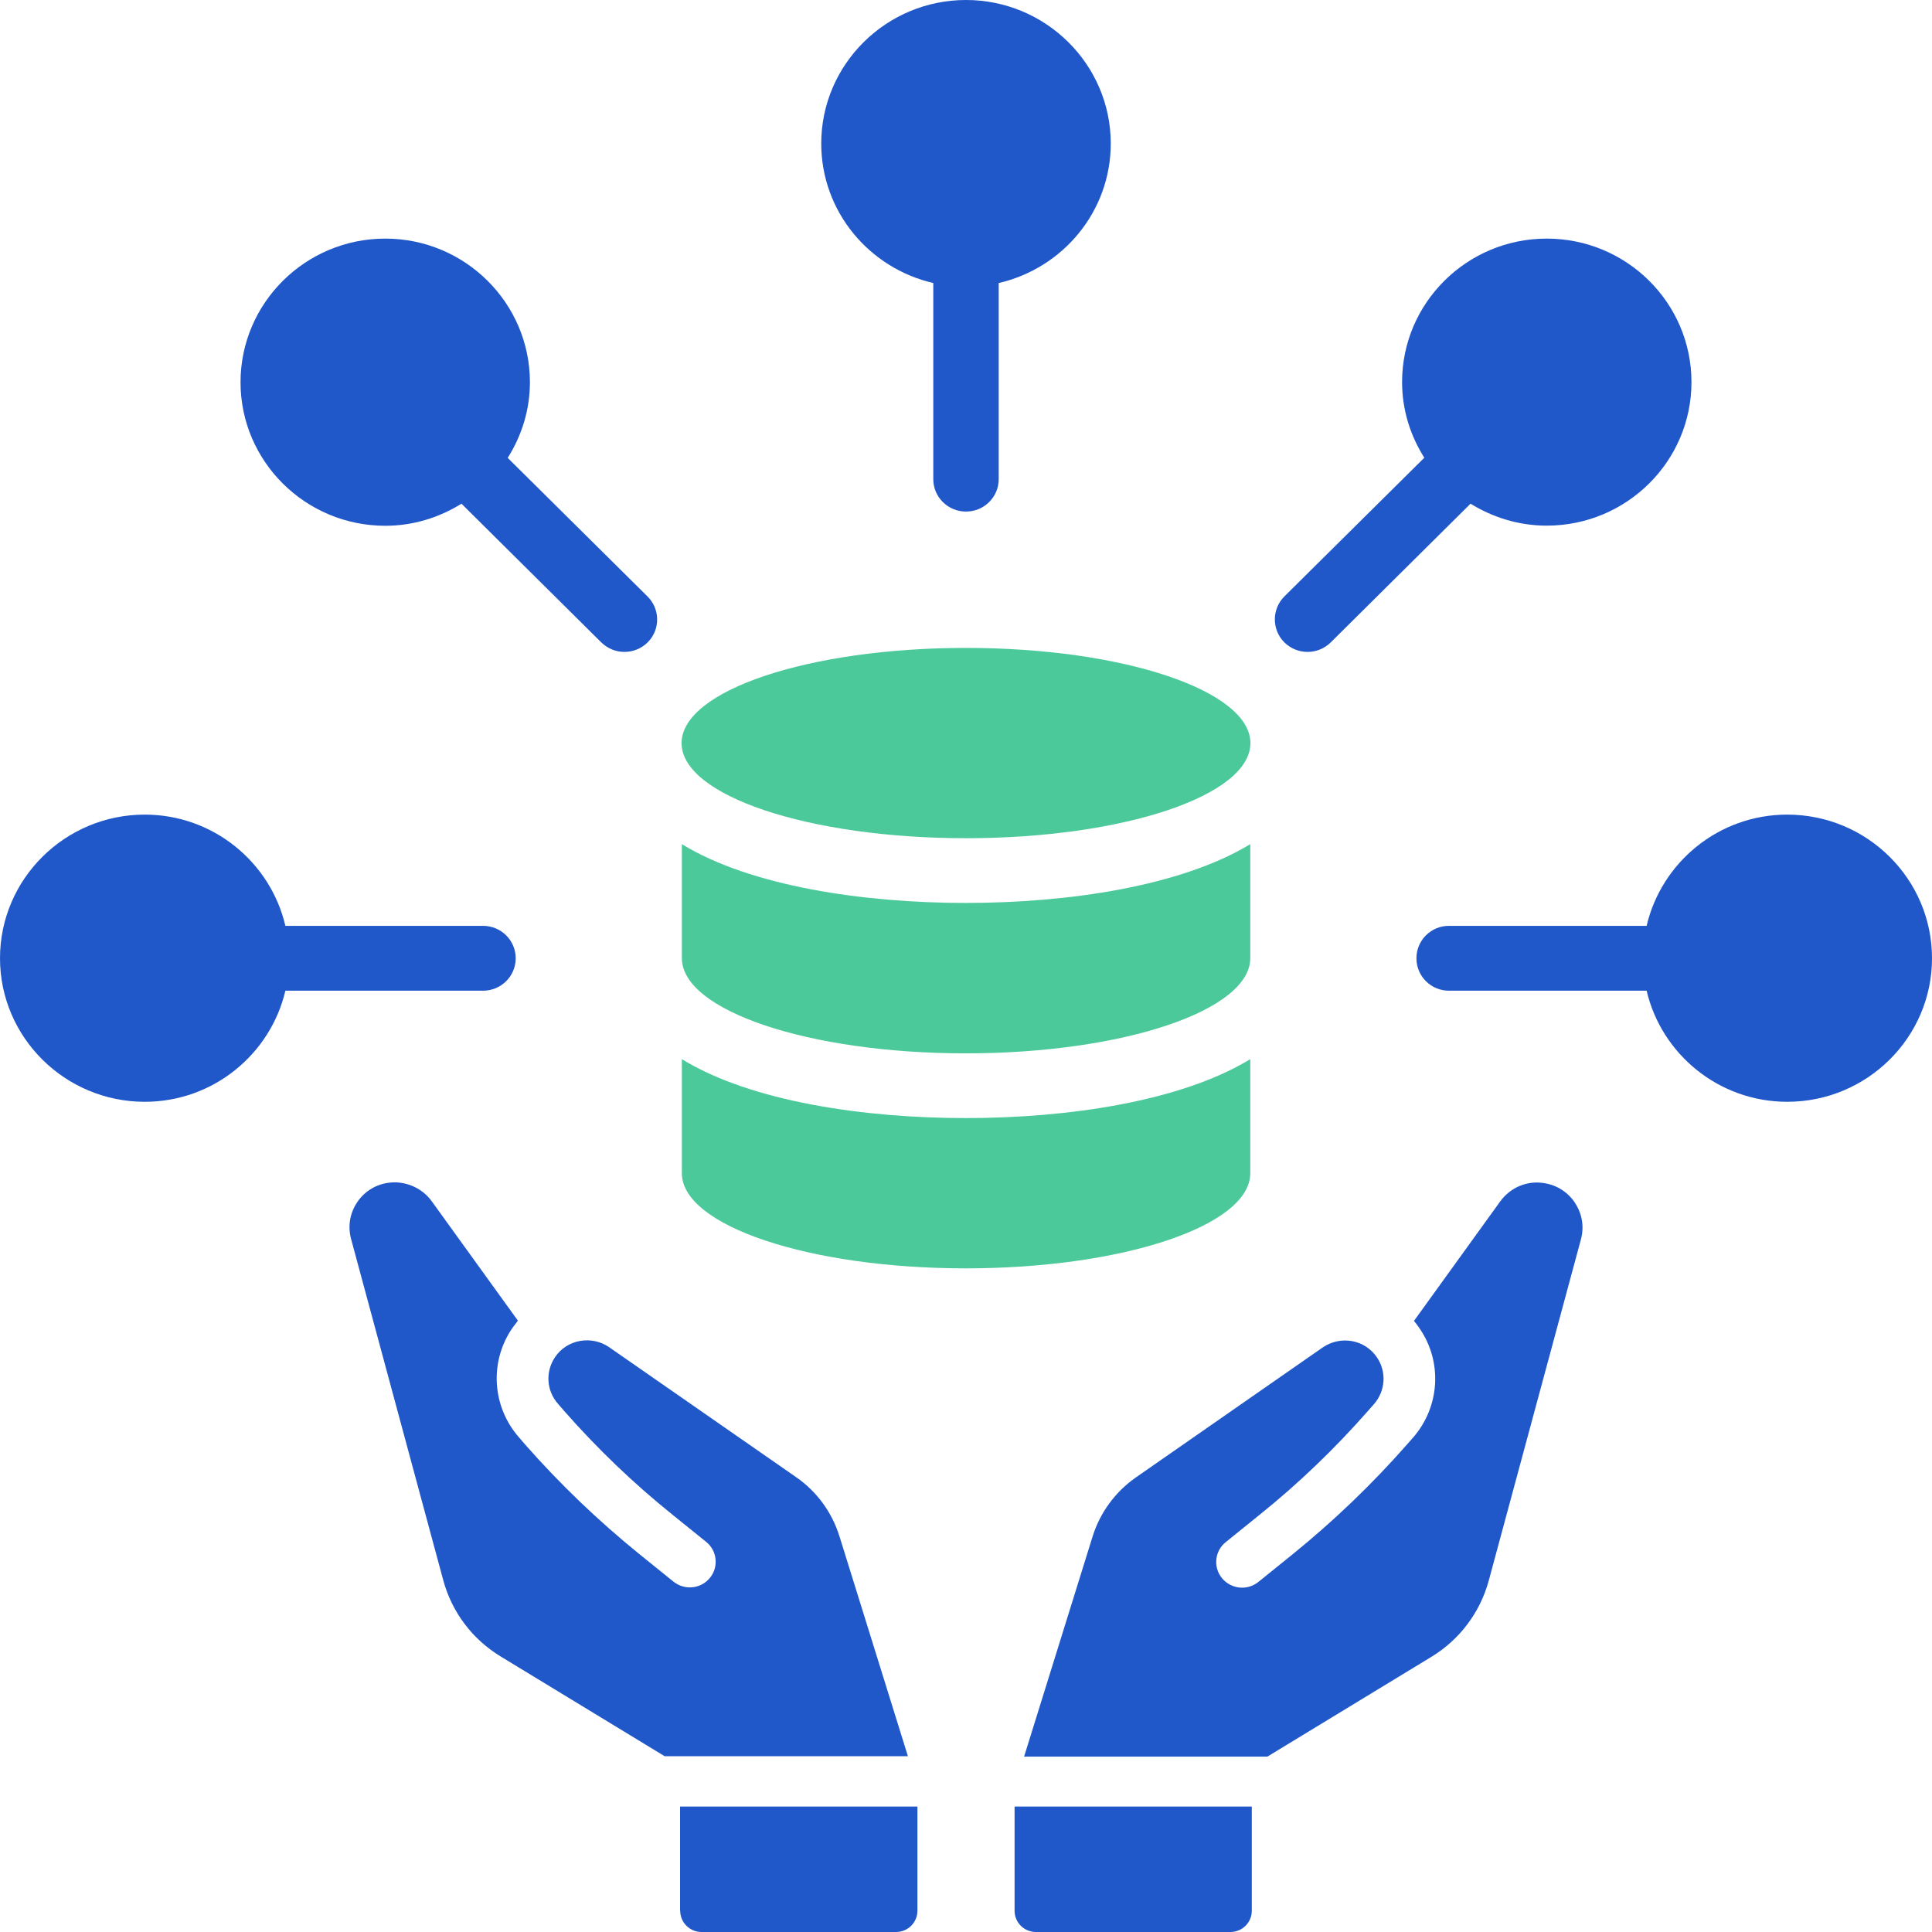
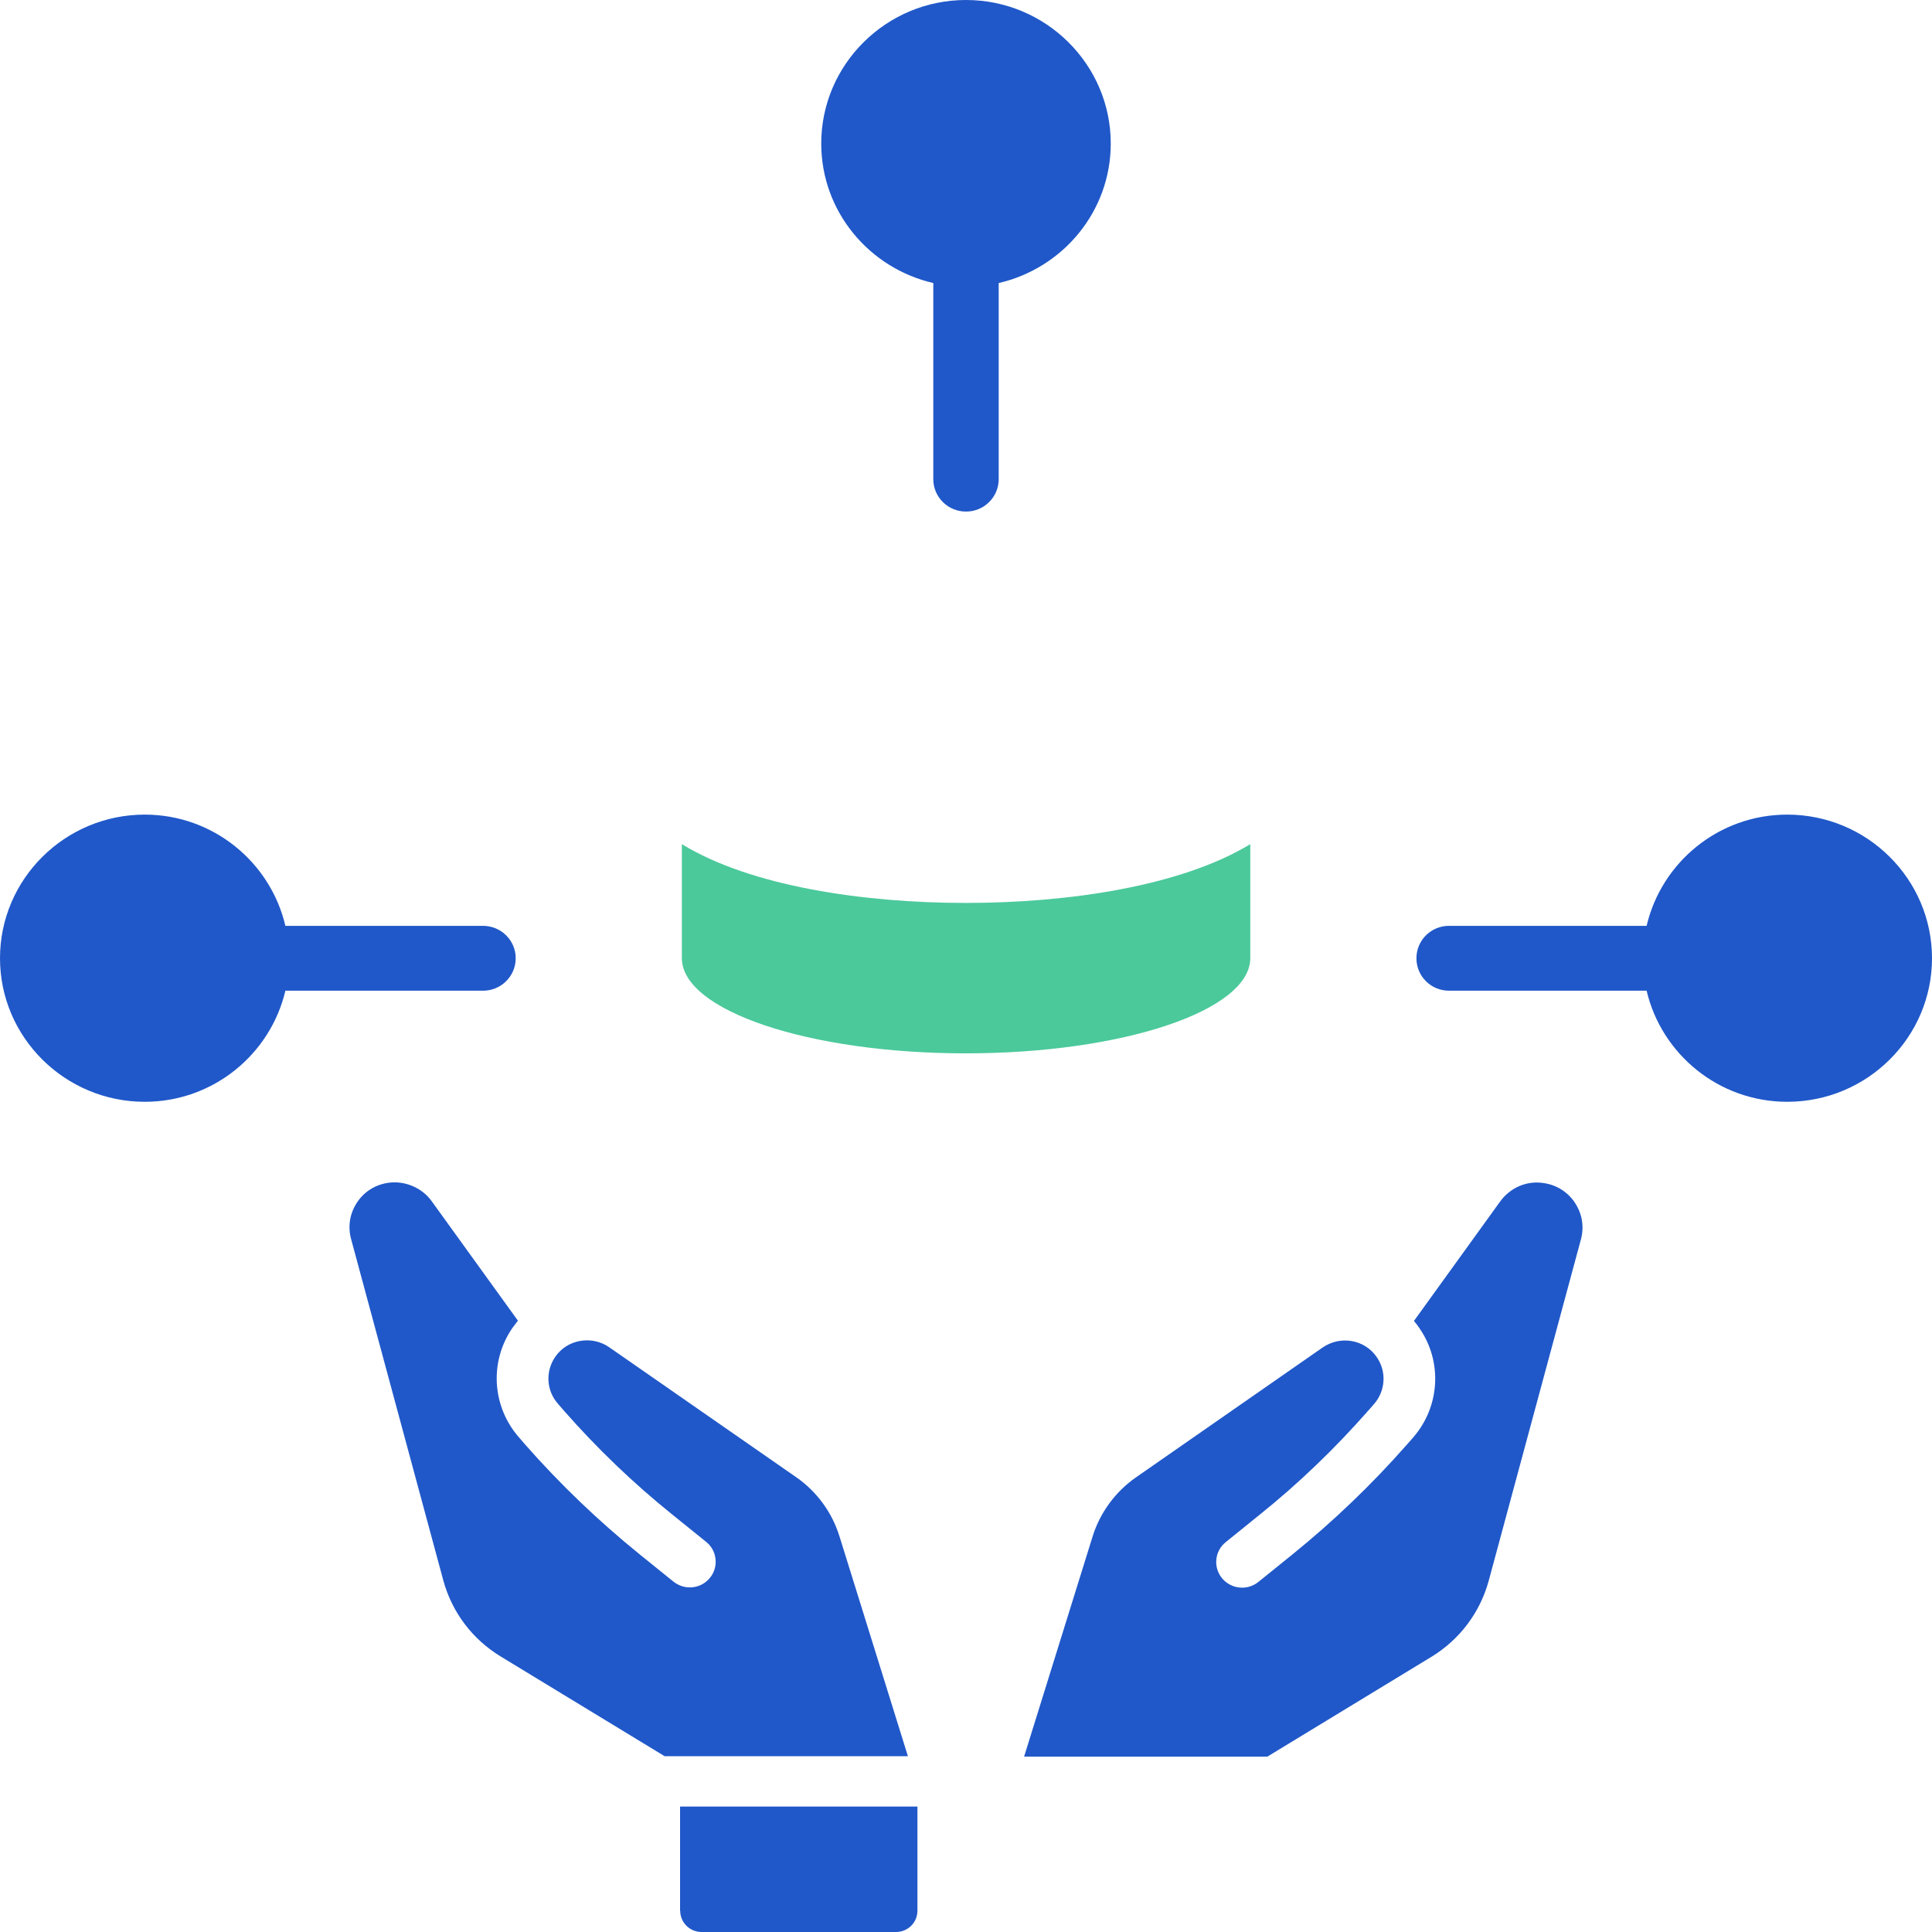
<svg xmlns="http://www.w3.org/2000/svg" width="14" height="14" viewBox="0 0 14 14" fill="none">
-   <path d="M4.941 7.675V8.502C4.941 8.881 5.861 9.191 6.998 9.191C8.136 9.191 9.06 8.882 9.06 8.502V7.675C8.558 7.981 7.741 8.102 6.998 8.102C6.256 8.102 5.439 7.981 4.941 7.675Z" fill="#4BC99B" />
  <path d="M4.941 6.117V6.943C4.941 7.323 5.861 7.633 6.998 7.633C8.136 7.633 9.06 7.323 9.06 6.943V6.117C8.558 6.422 7.741 6.543 6.998 6.543C6.256 6.543 5.439 6.422 4.941 6.117Z" fill="#4BC99B" />
-   <path d="M7 4.695C5.862 4.695 4.939 5.004 4.939 5.385C4.939 5.766 5.862 6.074 7 6.074C8.138 6.074 9.061 5.766 9.061 5.385C9.061 5.004 8.138 4.695 7 4.695Z" fill="#4BC99B" />
  <path d="M6.763 2.051V3.472C6.763 3.602 6.869 3.707 7 3.707C7.131 3.707 7.237 3.602 7.237 3.472V2.051C7.701 1.944 8.049 1.533 8.049 1.04C8.049 0.467 7.578 -3.05176e-05 7 -3.05176e-05C6.422 -3.05176e-05 5.951 0.467 5.951 1.04C5.951 1.533 6.299 1.944 6.763 2.051Z" fill="#2058C9" />
-   <path d="M3.679 3.318C3.78 3.158 3.84 2.971 3.84 2.77C3.84 2.196 3.37 1.729 2.792 1.729C2.213 1.729 1.743 2.196 1.743 2.77C1.743 3.343 2.213 3.81 2.792 3.81C2.995 3.81 3.183 3.75 3.344 3.65L4.357 4.655C4.404 4.701 4.464 4.724 4.525 4.724C4.586 4.724 4.646 4.701 4.693 4.655C4.785 4.564 4.785 4.415 4.693 4.323L3.679 3.318Z" fill="#2058C9" />
  <path d="M2.068 7.179H3.5C3.631 7.179 3.737 7.074 3.737 6.944C3.737 6.814 3.631 6.709 3.5 6.709H2.068C1.96 6.248 1.545 5.903 1.049 5.903C0.471 5.903 0 6.37 0 6.944C0 7.517 0.471 7.984 1.049 7.984C1.545 7.984 1.96 7.639 2.068 7.179Z" fill="#2058C9" />
  <path d="M12.951 5.903C12.455 5.903 12.04 6.248 11.932 6.709H10.5C10.369 6.709 10.264 6.814 10.264 6.944C10.264 7.074 10.369 7.179 10.5 7.179H11.932C12.04 7.639 12.455 7.984 12.951 7.984C13.53 7.984 14 7.517 14 6.944C14 6.37 13.53 5.903 12.951 5.903Z" fill="#2058C9" />
-   <path d="M9.475 4.724C9.536 4.724 9.596 4.701 9.643 4.655L10.656 3.65C10.817 3.749 11.005 3.809 11.208 3.809C11.787 3.809 12.257 3.343 12.257 2.769C12.257 2.195 11.787 1.729 11.208 1.729C10.63 1.729 10.16 2.195 10.16 2.769C10.16 2.97 10.22 3.157 10.321 3.317L9.307 4.322C9.215 4.414 9.215 4.563 9.307 4.655C9.354 4.701 9.414 4.724 9.475 4.724Z" fill="#2058C9" />
  <path d="M11.415 8.719C11.364 8.641 11.285 8.589 11.193 8.574C11.069 8.552 10.946 8.603 10.871 8.706L10.246 9.572C10.261 9.589 10.274 9.607 10.286 9.625C10.454 9.868 10.435 10.194 10.239 10.418L10.195 10.468C9.941 10.757 9.661 11.025 9.363 11.266L9.119 11.463C9.039 11.528 8.921 11.516 8.855 11.436C8.79 11.357 8.802 11.239 8.882 11.175L9.127 10.977C9.409 10.751 9.673 10.497 9.913 10.224L9.957 10.174C10.04 10.079 10.049 9.939 9.977 9.835C9.935 9.773 9.87 9.731 9.796 9.718C9.721 9.705 9.647 9.722 9.585 9.764L8.231 10.706C8.083 10.809 7.972 10.96 7.918 11.132L7.421 12.729H9.184L10.371 12.007C10.577 11.882 10.725 11.685 10.788 11.454L11.456 8.981C11.48 8.891 11.466 8.799 11.415 8.72V8.719Z" fill="#2058C9" />
  <path d="M6.082 11.13C6.029 10.959 5.918 10.807 5.769 10.704L4.415 9.763C4.353 9.72 4.279 9.704 4.203 9.717C4.13 9.73 4.065 9.771 4.023 9.833C3.951 9.938 3.959 10.077 4.043 10.172L4.087 10.223C4.325 10.494 4.589 10.748 4.873 10.976L5.117 11.173C5.156 11.204 5.18 11.249 5.185 11.298C5.19 11.347 5.176 11.396 5.144 11.434C5.112 11.473 5.068 11.497 5.017 11.502C4.968 11.507 4.919 11.492 4.88 11.461L4.636 11.264C4.337 11.022 4.057 10.754 3.804 10.466L3.761 10.416C3.565 10.193 3.545 9.867 3.713 9.623C3.726 9.605 3.74 9.587 3.753 9.57L3.128 8.704C3.056 8.604 2.928 8.552 2.807 8.572C2.714 8.587 2.635 8.639 2.585 8.717C2.534 8.796 2.52 8.888 2.544 8.978L3.212 11.451C3.275 11.683 3.423 11.879 3.629 12.004L4.816 12.726H6.579L6.082 11.129V11.13Z" fill="#2058C9" />
-   <path d="M7.352 13.846C7.352 13.931 7.421 14 7.507 14H8.916C9.002 14 9.071 13.931 9.071 13.846V13.091H7.352V13.846Z" fill="#2058C9" />
  <path d="M4.929 13.846C4.929 13.931 4.998 14 5.084 14H6.493C6.579 14 6.648 13.931 6.648 13.846V13.091H4.928V13.846H4.929Z" fill="#2058C9" />
</svg>